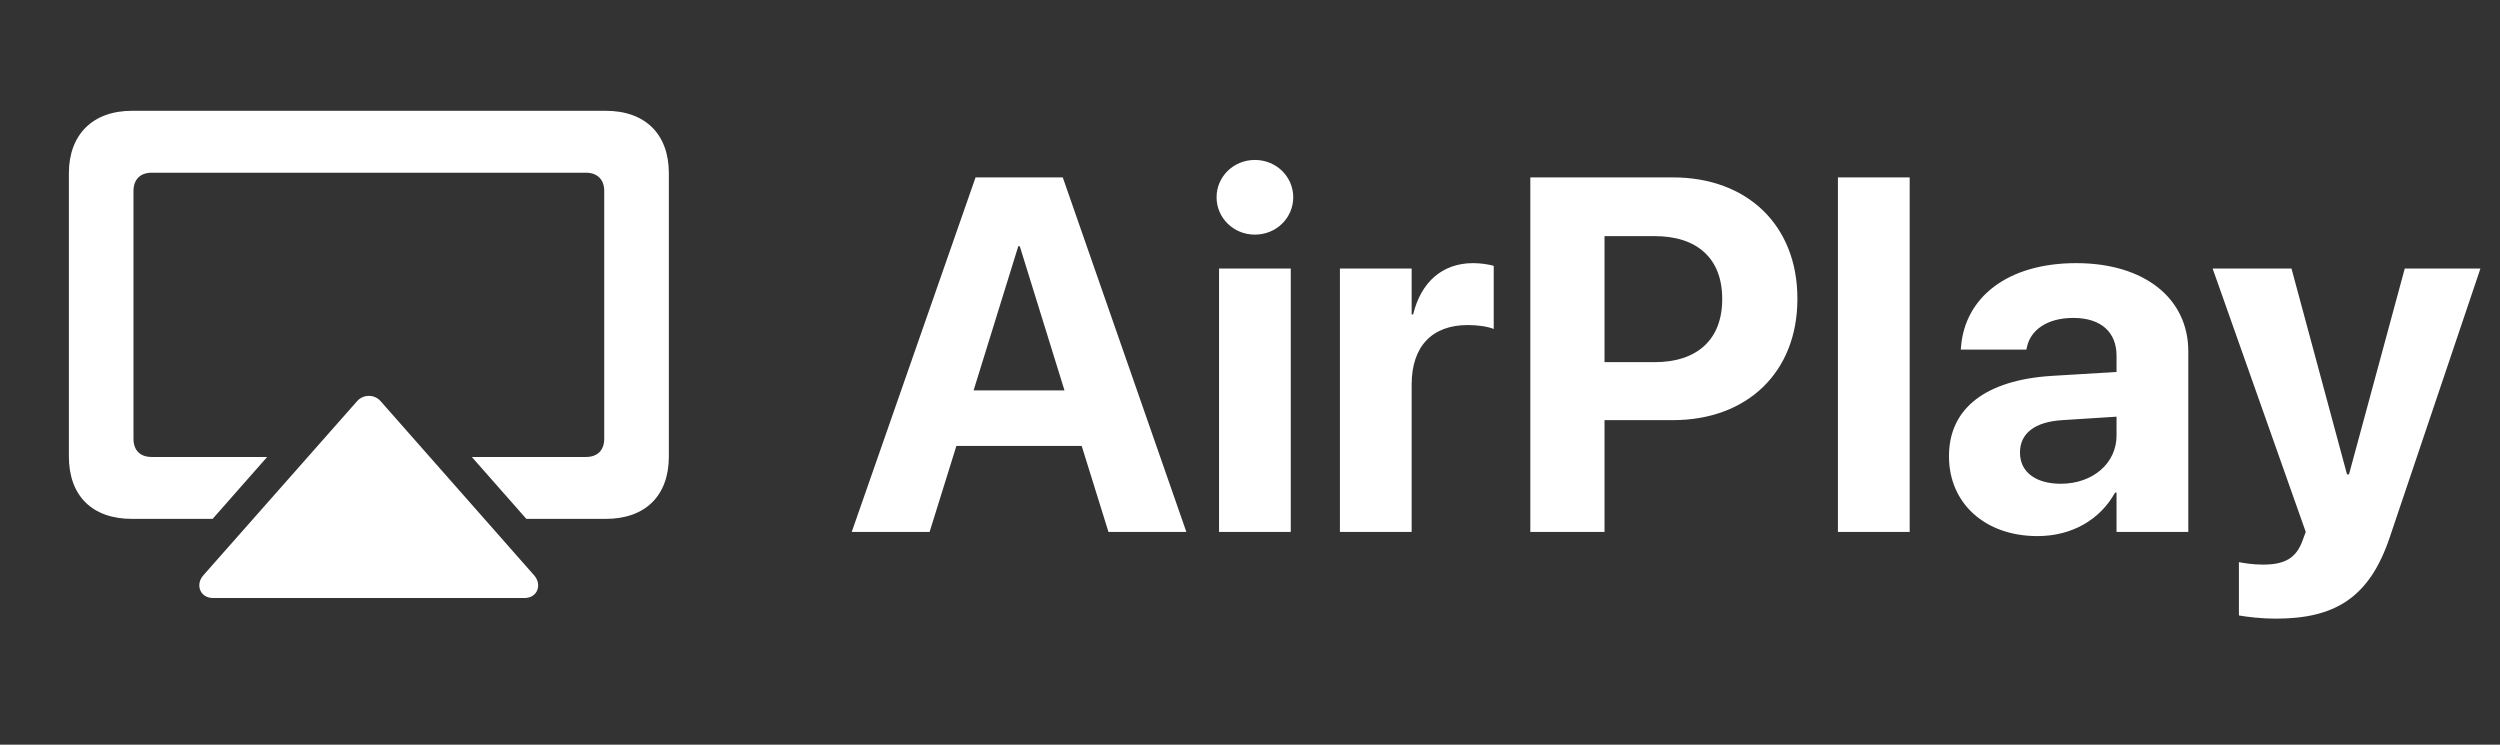
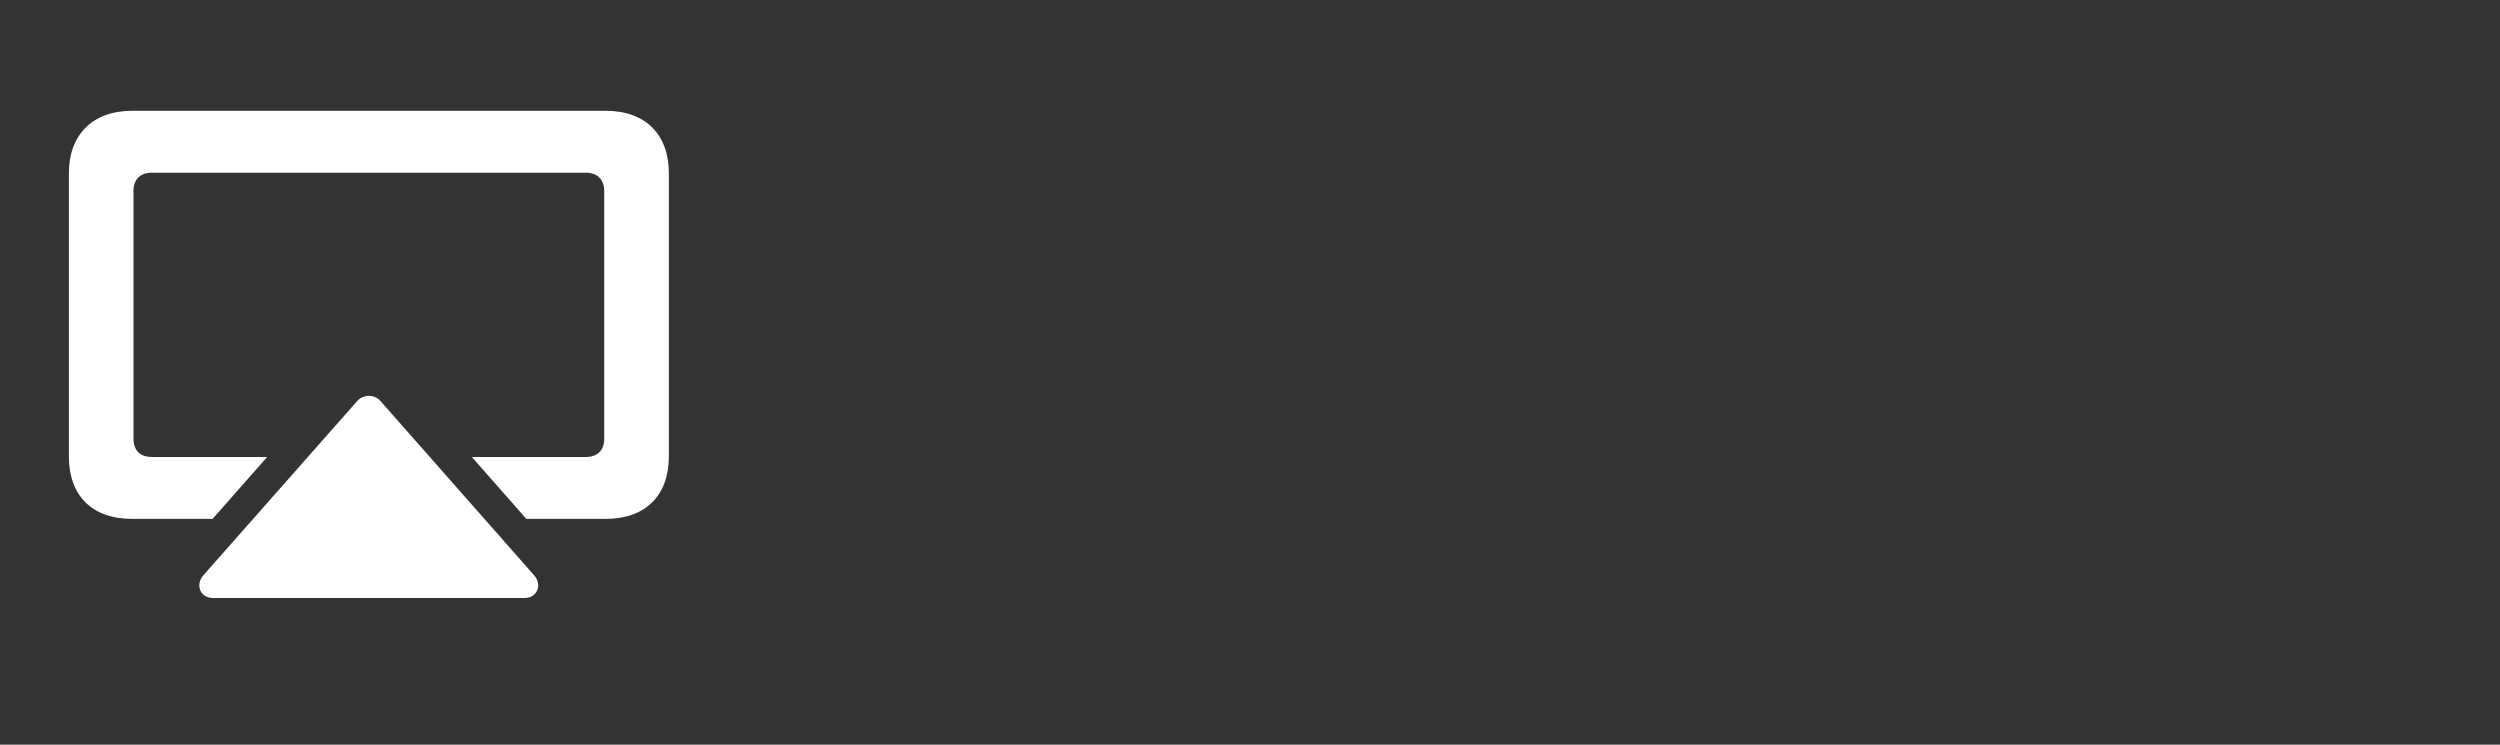
<svg xmlns="http://www.w3.org/2000/svg" width="94" height="28" viewBox="0 0 94 28" fill="none">
  <rect x="0" y="0" width="94" height="28" fill="#333333" stroke="none" />
-   <path d="M32.025 20H34.953L35.96 16.767H40.672L41.678 20H44.607L39.96 6.67H36.681L32.025 20ZM38.288 9.256H38.343L40.025 14.679H36.607L38.288 9.256ZM47.184 8.822C47.997 8.822 48.626 8.185 48.626 7.418C48.626 6.651 47.997 6.014 47.184 6.014C46.371 6.014 45.743 6.651 45.743 7.418C45.743 8.185 46.371 8.822 47.184 8.822ZM45.836 20H48.533V10.097H45.836V20ZM50.381 20H53.078V14.457C53.078 13.016 53.854 12.222 55.185 12.222C55.573 12.222 55.942 12.277 56.164 12.37V9.995C55.961 9.94 55.683 9.894 55.388 9.894C54.233 9.894 53.429 10.605 53.134 11.824H53.078V10.097H50.381V20ZM57.54 20H60.33V15.797H62.898C65.707 15.797 67.582 13.986 67.582 11.242V11.224C67.582 8.48 65.707 6.67 62.898 6.67H57.54V20ZM62.215 8.878C63.813 8.878 64.755 9.718 64.755 11.233V11.252C64.755 12.767 63.813 13.617 62.215 13.617H60.33V8.878H62.215ZM69.106 20H71.804V6.67H69.106V20ZM76.608 20.157C77.91 20.157 78.963 19.538 79.527 18.522H79.582V20H82.28V13.21C82.28 11.215 80.626 9.894 78.067 9.894C75.453 9.894 73.882 11.206 73.735 13.035L73.725 13.145H76.192L76.21 13.062C76.34 12.425 76.95 11.954 77.957 11.954C79.01 11.954 79.582 12.499 79.582 13.376V13.986L77.134 14.134C74.677 14.291 73.282 15.344 73.282 17.145V17.164C73.282 18.91 74.622 20.157 76.608 20.157ZM75.952 17.025V17.007C75.952 16.305 76.497 15.861 77.541 15.797L79.582 15.667V16.379C79.582 17.413 78.695 18.189 77.485 18.189C76.552 18.189 75.952 17.755 75.952 17.025ZM85.559 23.261C87.758 23.261 89.088 22.513 89.864 20.175L93.264 10.097H90.419L88.322 17.838H88.248L86.16 10.097H83.195L86.696 20L86.576 20.323C86.335 20.998 85.892 21.229 85.088 21.229C84.691 21.229 84.377 21.173 84.183 21.136V23.141C84.497 23.196 85.033 23.261 85.559 23.261Z" fill="white" />
  <path d="M17.74 17.182L19.791 19.51H22.774C24.271 19.51 25.149 18.633 25.149 17.164V6.513C25.149 5.053 24.271 4.166 22.774 4.166H4.964C3.476 4.166 2.59 5.071 2.59 6.513V17.164C2.59 18.633 3.458 19.51 4.964 19.51H7.994L10.045 17.182H5.703C5.269 17.182 5.019 16.933 5.019 16.499V7.178C5.019 6.753 5.269 6.494 5.703 6.494H22.035C22.46 6.494 22.719 6.753 22.719 7.178V16.499C22.719 16.933 22.46 17.182 22.035 17.182H17.74ZM19.726 22.485C20.206 22.485 20.391 21.986 20.086 21.635L14.312 15.085C14.082 14.818 13.657 14.818 13.426 15.085L7.643 21.635C7.338 21.986 7.523 22.485 8.012 22.485H19.726Z" fill="white" />
</svg>